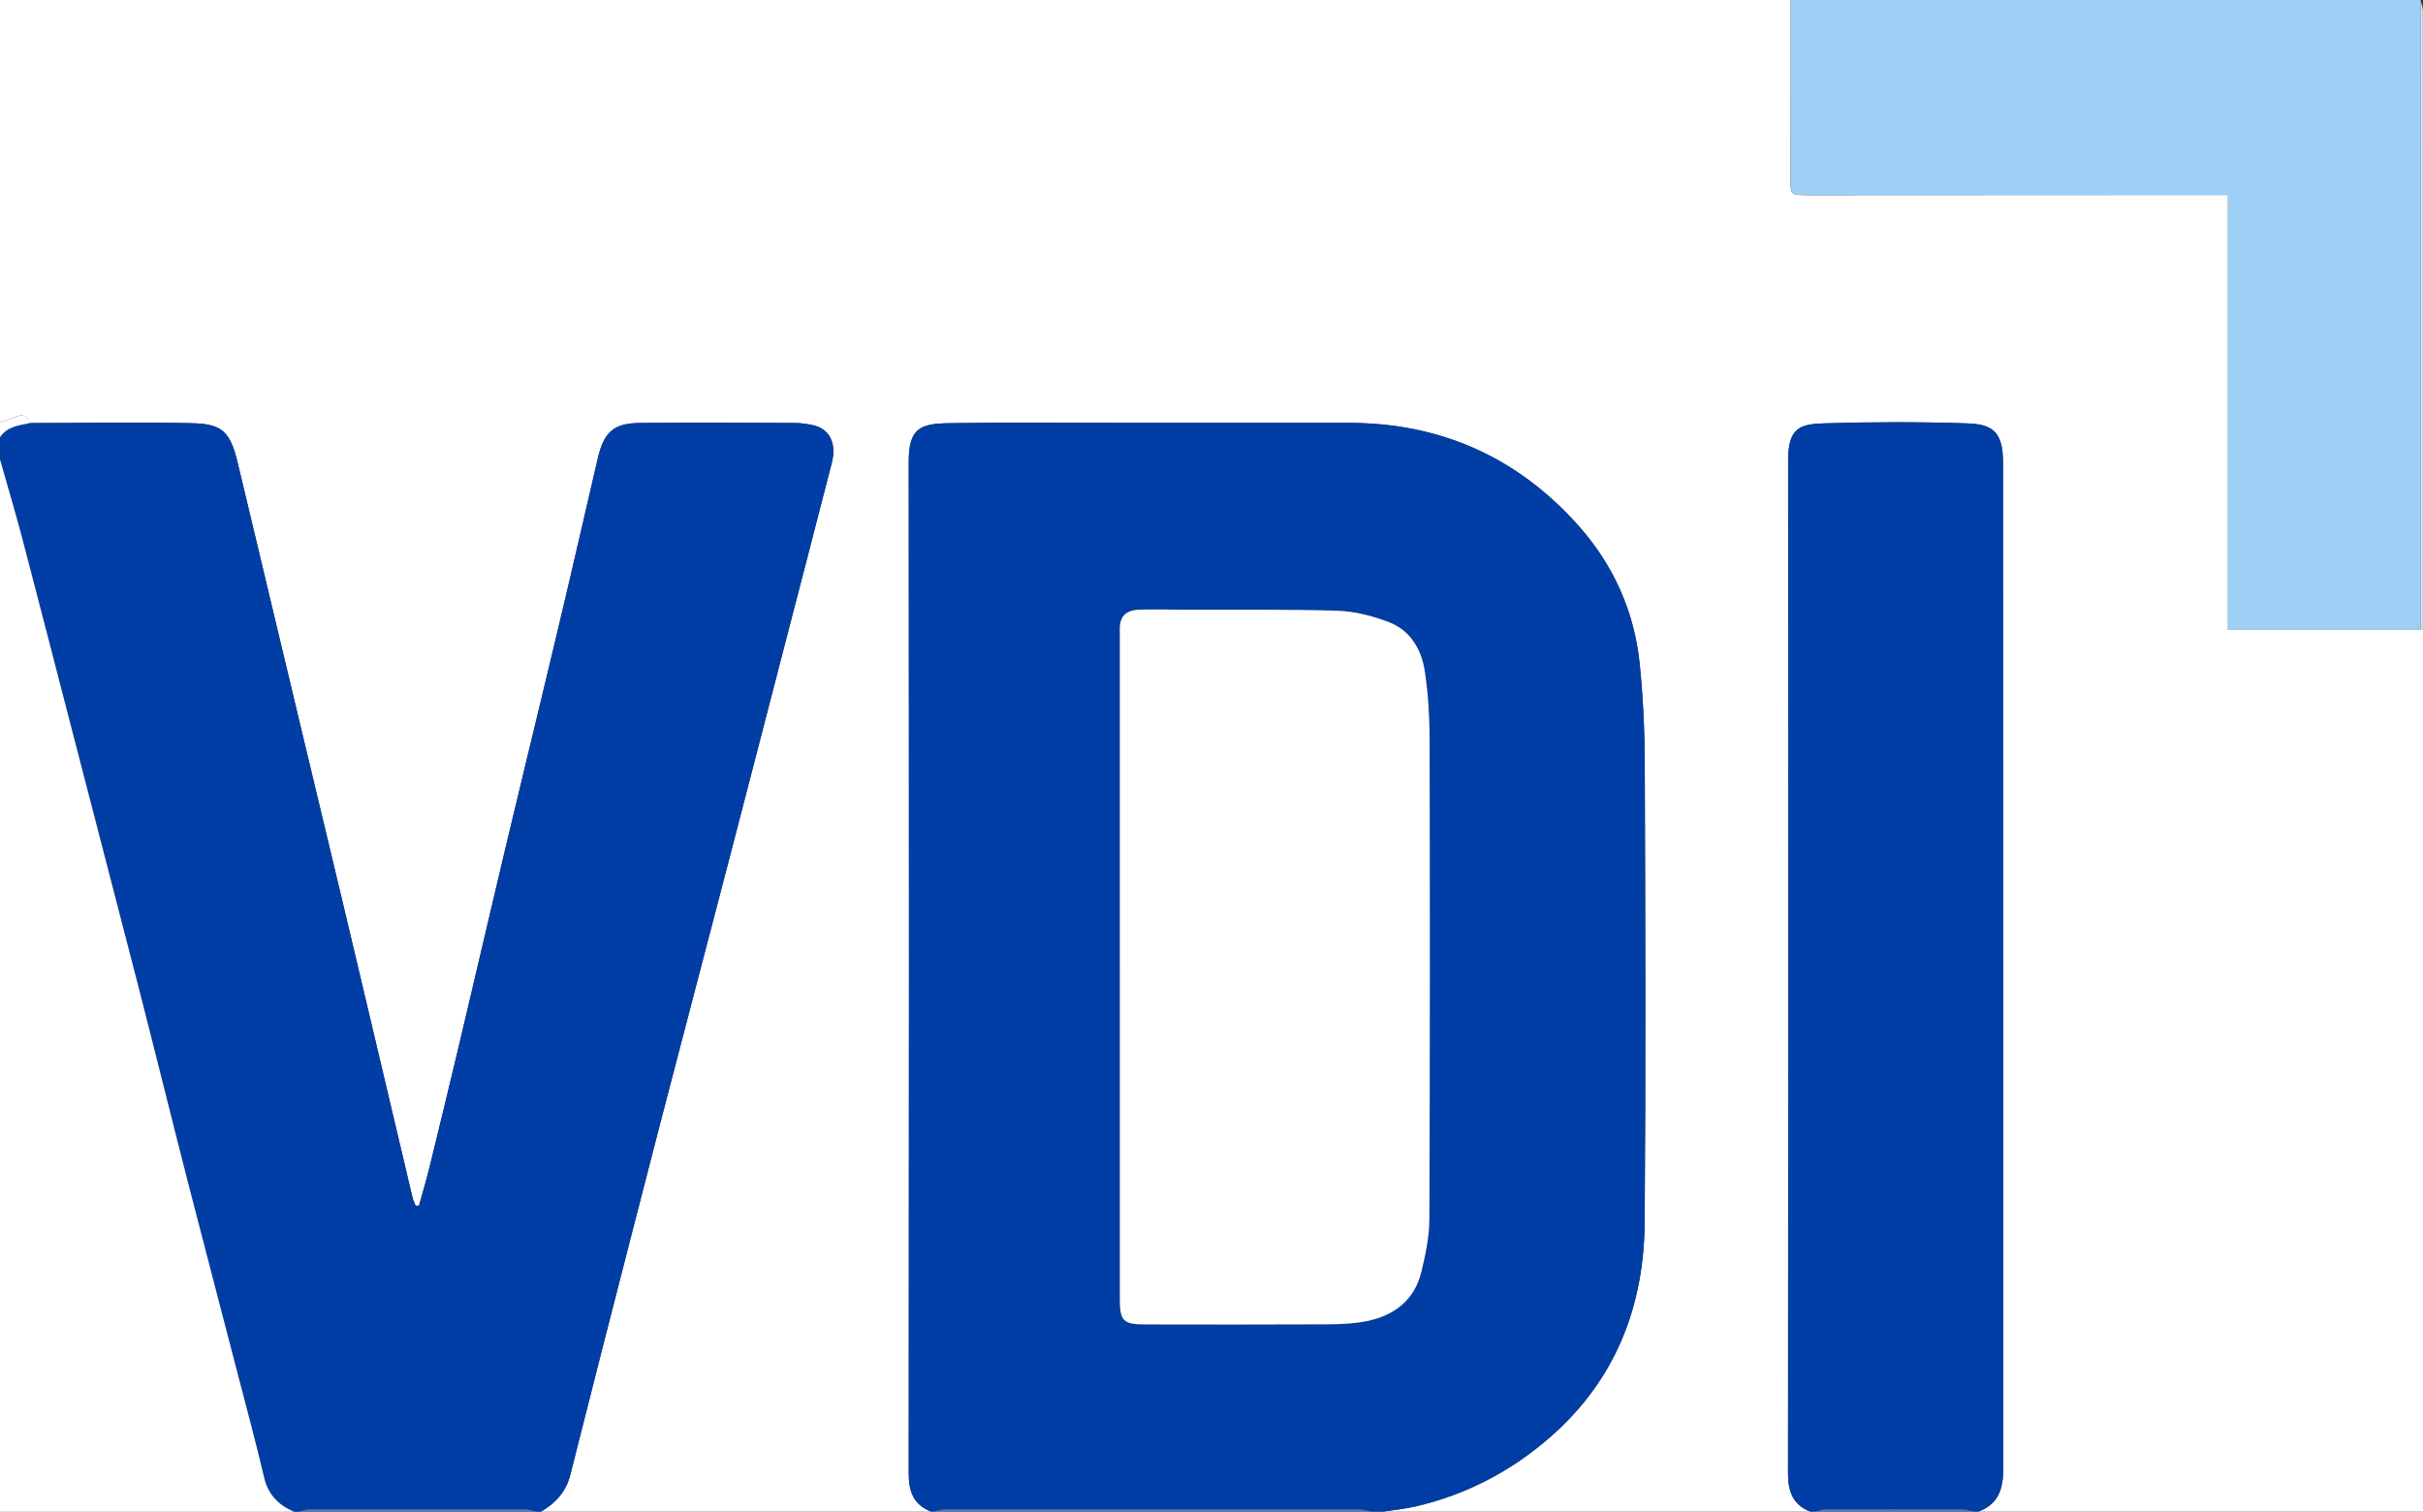
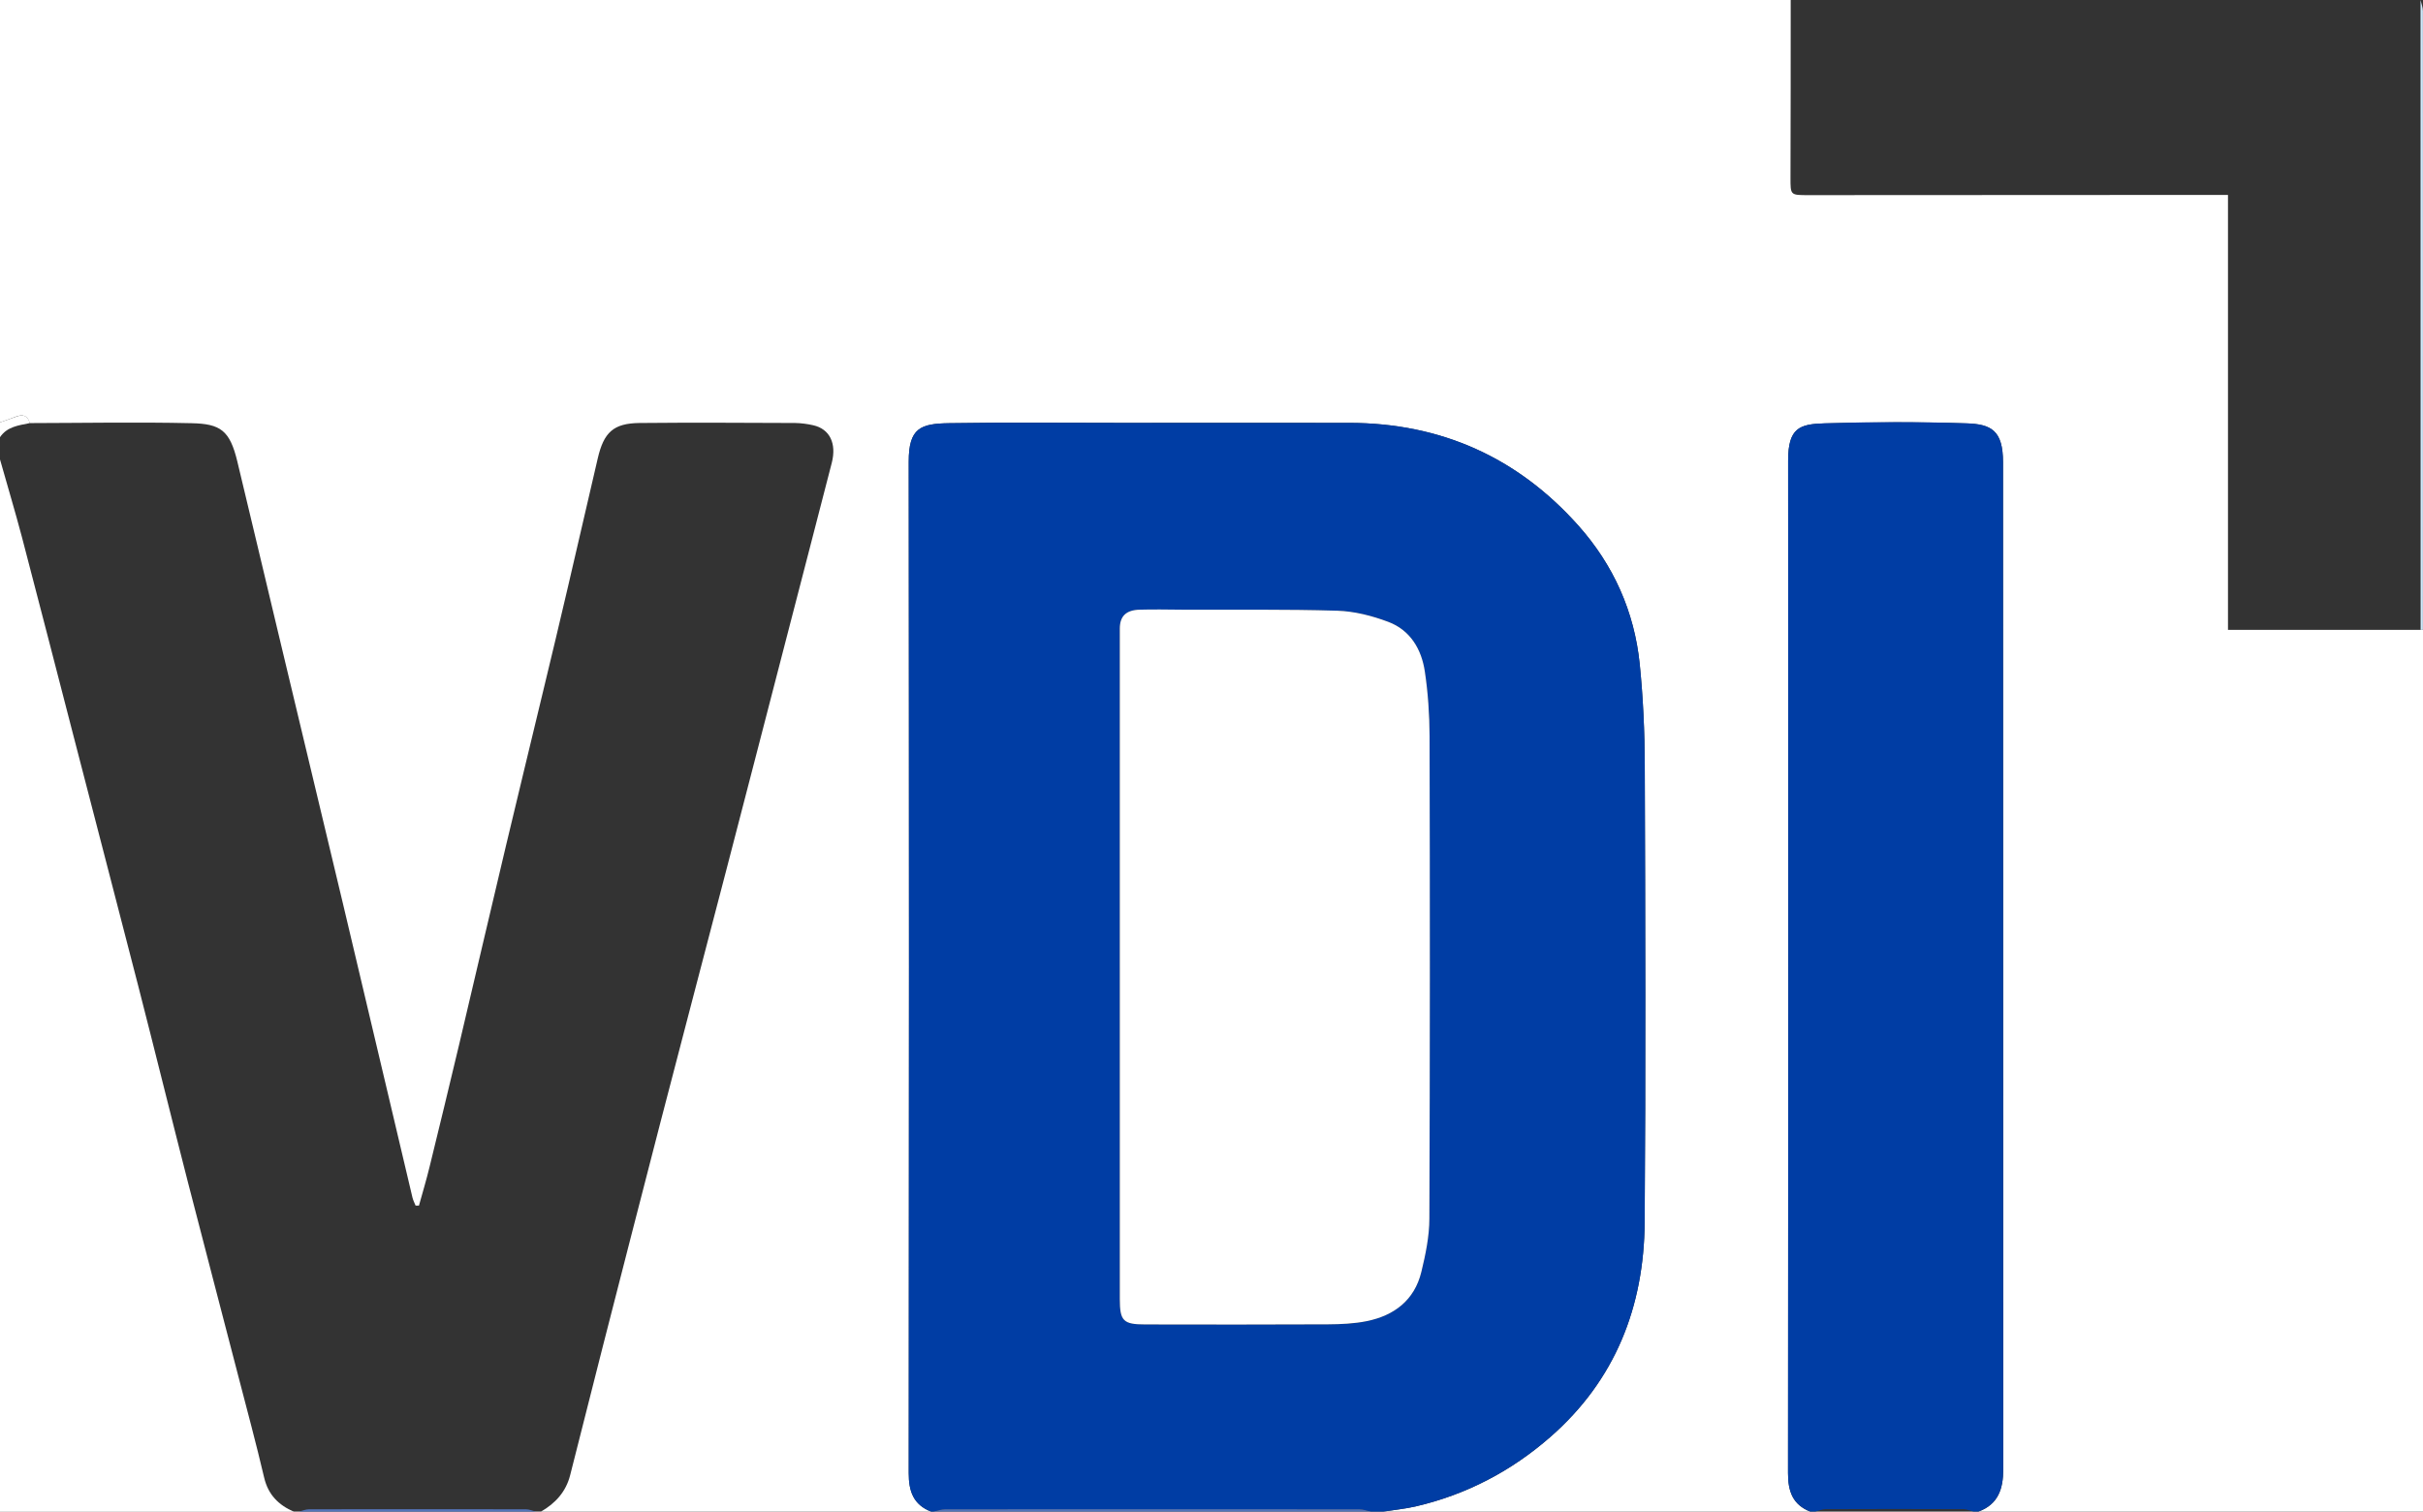
<svg xmlns="http://www.w3.org/2000/svg" id="Ebene_1" viewBox="0 0 235.44 146.88">
  <rect x="0" y="0" width="235.44" height="146.88" fill="#333333" stroke="none" />
  <defs>
    <style>.cls-1{fill:#003da4;}.cls-2{fill:#fff;}.cls-3{fill:#9dd0f4;}.cls-4{fill:#cfe8f9;}.cls-5{fill:#5374bb;}.cls-6{fill:#5475bb;}</style>
  </defs>
  <path class="cls-2" d="m175.92,146.88h-41.52c1.06-.17,2.13-.27,3.17-.51,4.93-1.15,9.28-3.42,13.09-6.76,6.31-5.52,9.09-12.66,9.15-20.85.11-14.8.06-29.6.01-44.39-.01-3.28-.16-6.58-.49-9.85-.52-5.1-2.56-9.63-5.96-13.45-5.91-6.63-13.36-9.96-22.26-9.98-7.48-.01-14.96,0-22.44,0-5.48,0-10.96-.06-16.44.03-2.78.04-3.94.47-3.93,3.74.03,32.76.03,65.51,0,98.27,0,1.78.46,3.08,2.18,3.75h-37.92c1.41-.81,2.43-1.93,2.84-3.54,1.05-4.15,2.1-8.31,3.16-12.46,1.87-7.31,3.75-14.62,5.64-21.93,2.1-8.11,4.24-16.21,6.35-24.32,1.98-7.6,3.94-15.2,5.91-22.8,1.45-5.62,2.92-11.23,4.36-16.85.49-1.9-.2-3.3-1.8-3.66-.57-.13-1.17-.21-1.76-.22-5.04-.02-10.08-.05-15.12,0-2.53.03-3.47.9-4.06,3.45-.97,4.17-1.93,8.34-2.9,12.5-.79,3.39-1.6,6.78-2.42,10.17-1.19,4.98-2.41,9.95-3.59,14.93-1.54,6.46-3.04,12.93-4.57,19.4-.93,3.93-1.89,7.86-2.85,11.79-.31,1.28-.69,2.54-1.04,3.8h-.33c-.1-.25-.23-.5-.3-.77-.75-3.14-1.49-6.29-2.23-9.44-1.51-6.37-3.01-12.74-4.52-19.1-2.09-8.76-4.19-17.52-6.28-26.27-1.33-5.57-2.65-11.15-3.99-16.72-.73-3.03-1.64-3.66-4.45-3.72-5.24-.12-10.48-.02-15.72-.01-.2-.76-.69-.88-1.36-.62C1.03,40.69.51,40.86,0,41.04c0-13.68,0-27.36,0-41.04h174c0,5.76,0,11.51-.02,17.27,0,1.69-.02,1.69,1.73,1.69,13.07,0,26.15-.01,39.22-.02.47,0,.93,0,1.56,0v42.26h18.72c.08,0,.15,0,.23,0v85.68h-43.2c1.92-.7,2.41-2.2,2.41-4.08-.02-32.63,0-65.25-.02-97.88,0-3.1-1.15-3.71-3.56-3.78-4.59-.15-9.2-.14-13.79,0-2.41.07-3.54.42-3.53,3.64.02,32.79.02,65.57-.01,98.36,0,1.78.46,3.08,2.18,3.75Z" />
  <path class="cls-1" d="m90.48,146.88c-1.73-.67-2.19-1.98-2.18-3.75.03-32.76.04-65.51,0-98.27,0-3.28,1.15-3.7,3.93-3.74,5.48-.09,10.96-.03,16.44-.03,7.48,0,14.96,0,22.44,0,8.9.01,16.35,3.35,22.26,9.98,3.4,3.81,5.44,8.35,5.96,13.45.33,3.27.48,6.56.49,9.85.05,14.8.1,29.6-.01,44.39-.06,8.19-2.84,15.33-9.15,20.85-3.81,3.33-8.16,5.61-13.09,6.76-1.04.24-2.11.34-3.17.51h-1.2c-.37-.08-.74-.23-1.11-.23-13.42-.01-26.84-.01-40.26,0-.37,0-.74.15-1.11.23h-.24Zm18.33-52.93c0,10.76,0,21.51,0,32.27,0,2.13.32,2.47,2.47,2.47,5.92,0,11.84.02,17.75-.01,1.26,0,2.54-.05,3.77-.31,2.67-.55,4.65-2.04,5.31-4.78.41-1.7.78-3.46.78-5.19.06-15.63.05-31.27.02-46.9,0-2.09-.15-4.19-.46-6.25-.33-2.17-1.42-4.03-3.56-4.83-1.57-.59-3.29-1.03-4.95-1.08-5.03-.15-10.07-.08-15.11-.1-1.36,0-2.72-.03-4.08,0-1.33.04-1.94.65-1.94,1.84,0,10.96,0,21.91,0,32.87Z" />
-   <path class="cls-1" d="m2.9,41.11c5.24,0,10.48-.1,15.72.01,2.81.06,3.72.69,4.45,3.72,1.33,5.57,2.66,11.15,3.99,16.72,2.09,8.76,4.19,17.51,6.28,26.27,1.52,6.37,3.02,12.74,4.52,19.1.74,3.15,1.48,6.29,2.23,9.44.06.27.2.52.3.78h.33c.35-1.28.73-2.54,1.04-3.81.96-3.93,1.92-7.86,2.85-11.79,1.53-6.46,3.04-12.93,4.57-19.4,1.18-4.98,2.4-9.95,3.59-14.93.81-3.39,1.62-6.78,2.42-10.17.98-4.17,1.94-8.34,2.9-12.5.59-2.55,1.53-3.43,4.06-3.45,5.04-.05,10.08-.02,15.12,0,.59,0,1.19.09,1.76.22,1.59.37,2.28,1.76,1.8,3.66-1.44,5.62-2.9,11.23-4.36,16.85-1.97,7.6-3.93,15.21-5.91,22.8-2.11,8.11-4.24,16.21-6.35,24.32-1.89,7.31-3.77,14.62-5.64,21.93-1.06,4.15-2.11,8.3-3.16,12.46-.41,1.62-1.44,2.73-2.84,3.54h-.48c-.33-.08-.65-.23-.98-.23-7.02-.01-14.05-.01-21.07,0-.33,0-.66.15-.99.23h-.48c-1.48-.65-2.49-1.65-2.89-3.31-.79-3.32-1.68-6.62-2.53-9.93-1.63-6.26-3.28-12.51-4.88-18.78-1.63-6.35-3.2-12.72-4.83-19.08-2.05-8.01-4.14-16.01-6.22-24.02-1.69-6.52-3.36-13.04-5.07-19.55-.67-2.54-1.42-5.06-2.14-7.58v-2.16c.7-1.03,1.82-1.15,2.9-1.37Z" />
  <path class="cls-1" d="m175.92,146.88c-1.72-.67-2.19-1.97-2.18-3.75.03-32.79.03-65.57.01-98.36,0-3.22,1.13-3.56,3.53-3.64,4.59-.14,9.2-.15,13.79,0,2.41.08,3.56.69,3.56,3.78.02,32.63,0,65.25.02,97.88,0,1.88-.5,3.38-2.41,4.08h-.48c-.33-.08-.66-.23-.99-.23-4.46-.02-8.92-.02-13.38,0-.33,0-.66.15-.99.23h-.48Z" />
-   <path class="cls-3" d="m235.21,61.21h-18.72V18.94c-.62,0-1.09,0-1.56,0-13.07,0-26.15.01-39.22.02-1.75,0-1.73,0-1.73-1.69.01-5.76.01-11.51.02-17.27h61.2c0,20.4,0,40.81.01,61.21Z" />
  <path class="cls-2" d="m0,44.64c.71,2.53,1.47,5.04,2.14,7.58,1.71,6.51,3.38,13.03,5.07,19.55,2.07,8.01,4.16,16.01,6.22,24.02,1.63,6.35,3.2,12.72,4.83,19.08,1.61,6.26,3.26,12.52,4.88,18.78.86,3.31,1.75,6.61,2.53,9.93.39,1.66,1.4,2.66,2.89,3.31H0c0-34.08,0-68.16,0-102.24Z" />
  <path class="cls-4" d="m235.21,61.21c0-20.4,0-40.81-.01-61.21.08.36.23.72.23,1.08.01,20.04,0,40.08,0,60.12-.08,0-.15.01-.23,0Z" />
  <path class="cls-5" d="m90.72,146.88c.37-.08.74-.23,1.11-.23,13.42-.01,26.84-.01,40.26,0,.37,0,.74.15,1.11.23h-42.48Z" />
  <path class="cls-6" d="m29.04,146.88c.33-.08.66-.23.99-.23,7.02-.01,14.05-.01,21.07,0,.33,0,.65.15.98.23h-23.04Z" />
-   <path class="cls-5" d="m176.4,146.88c.33-.08.66-.23.99-.23,4.46-.02,8.92-.02,13.38,0,.33,0,.66.15.99.23-5.12,0-10.24,0-15.36,0Z" />
  <path class="cls-2" d="m2.9,41.11c-1.08.22-2.21.34-2.9,1.37,0-.48,0-.96,0-1.44.51-.18,1.03-.35,1.54-.54.68-.27,1.16-.15,1.36.62Z" />
  <path class="cls-2" d="m108.81,93.95c0-10.96,0-21.91,0-32.87,0-1.2.6-1.81,1.94-1.84,1.36-.04,2.72-.01,4.08,0,5.04.02,10.08-.05,15.11.1,1.66.05,3.38.49,4.95,1.08,2.14.8,3.24,2.66,3.56,4.83.31,2.06.45,4.17.46,6.25.04,15.63.04,31.27-.02,46.9,0,1.73-.37,3.5-.78,5.19-.67,2.75-2.64,4.24-5.31,4.78-1.23.25-2.51.3-3.77.31-5.92.03-11.84.02-17.75.01-2.14,0-2.47-.34-2.47-2.47,0-10.76,0-21.51,0-32.27Z" />
</svg>